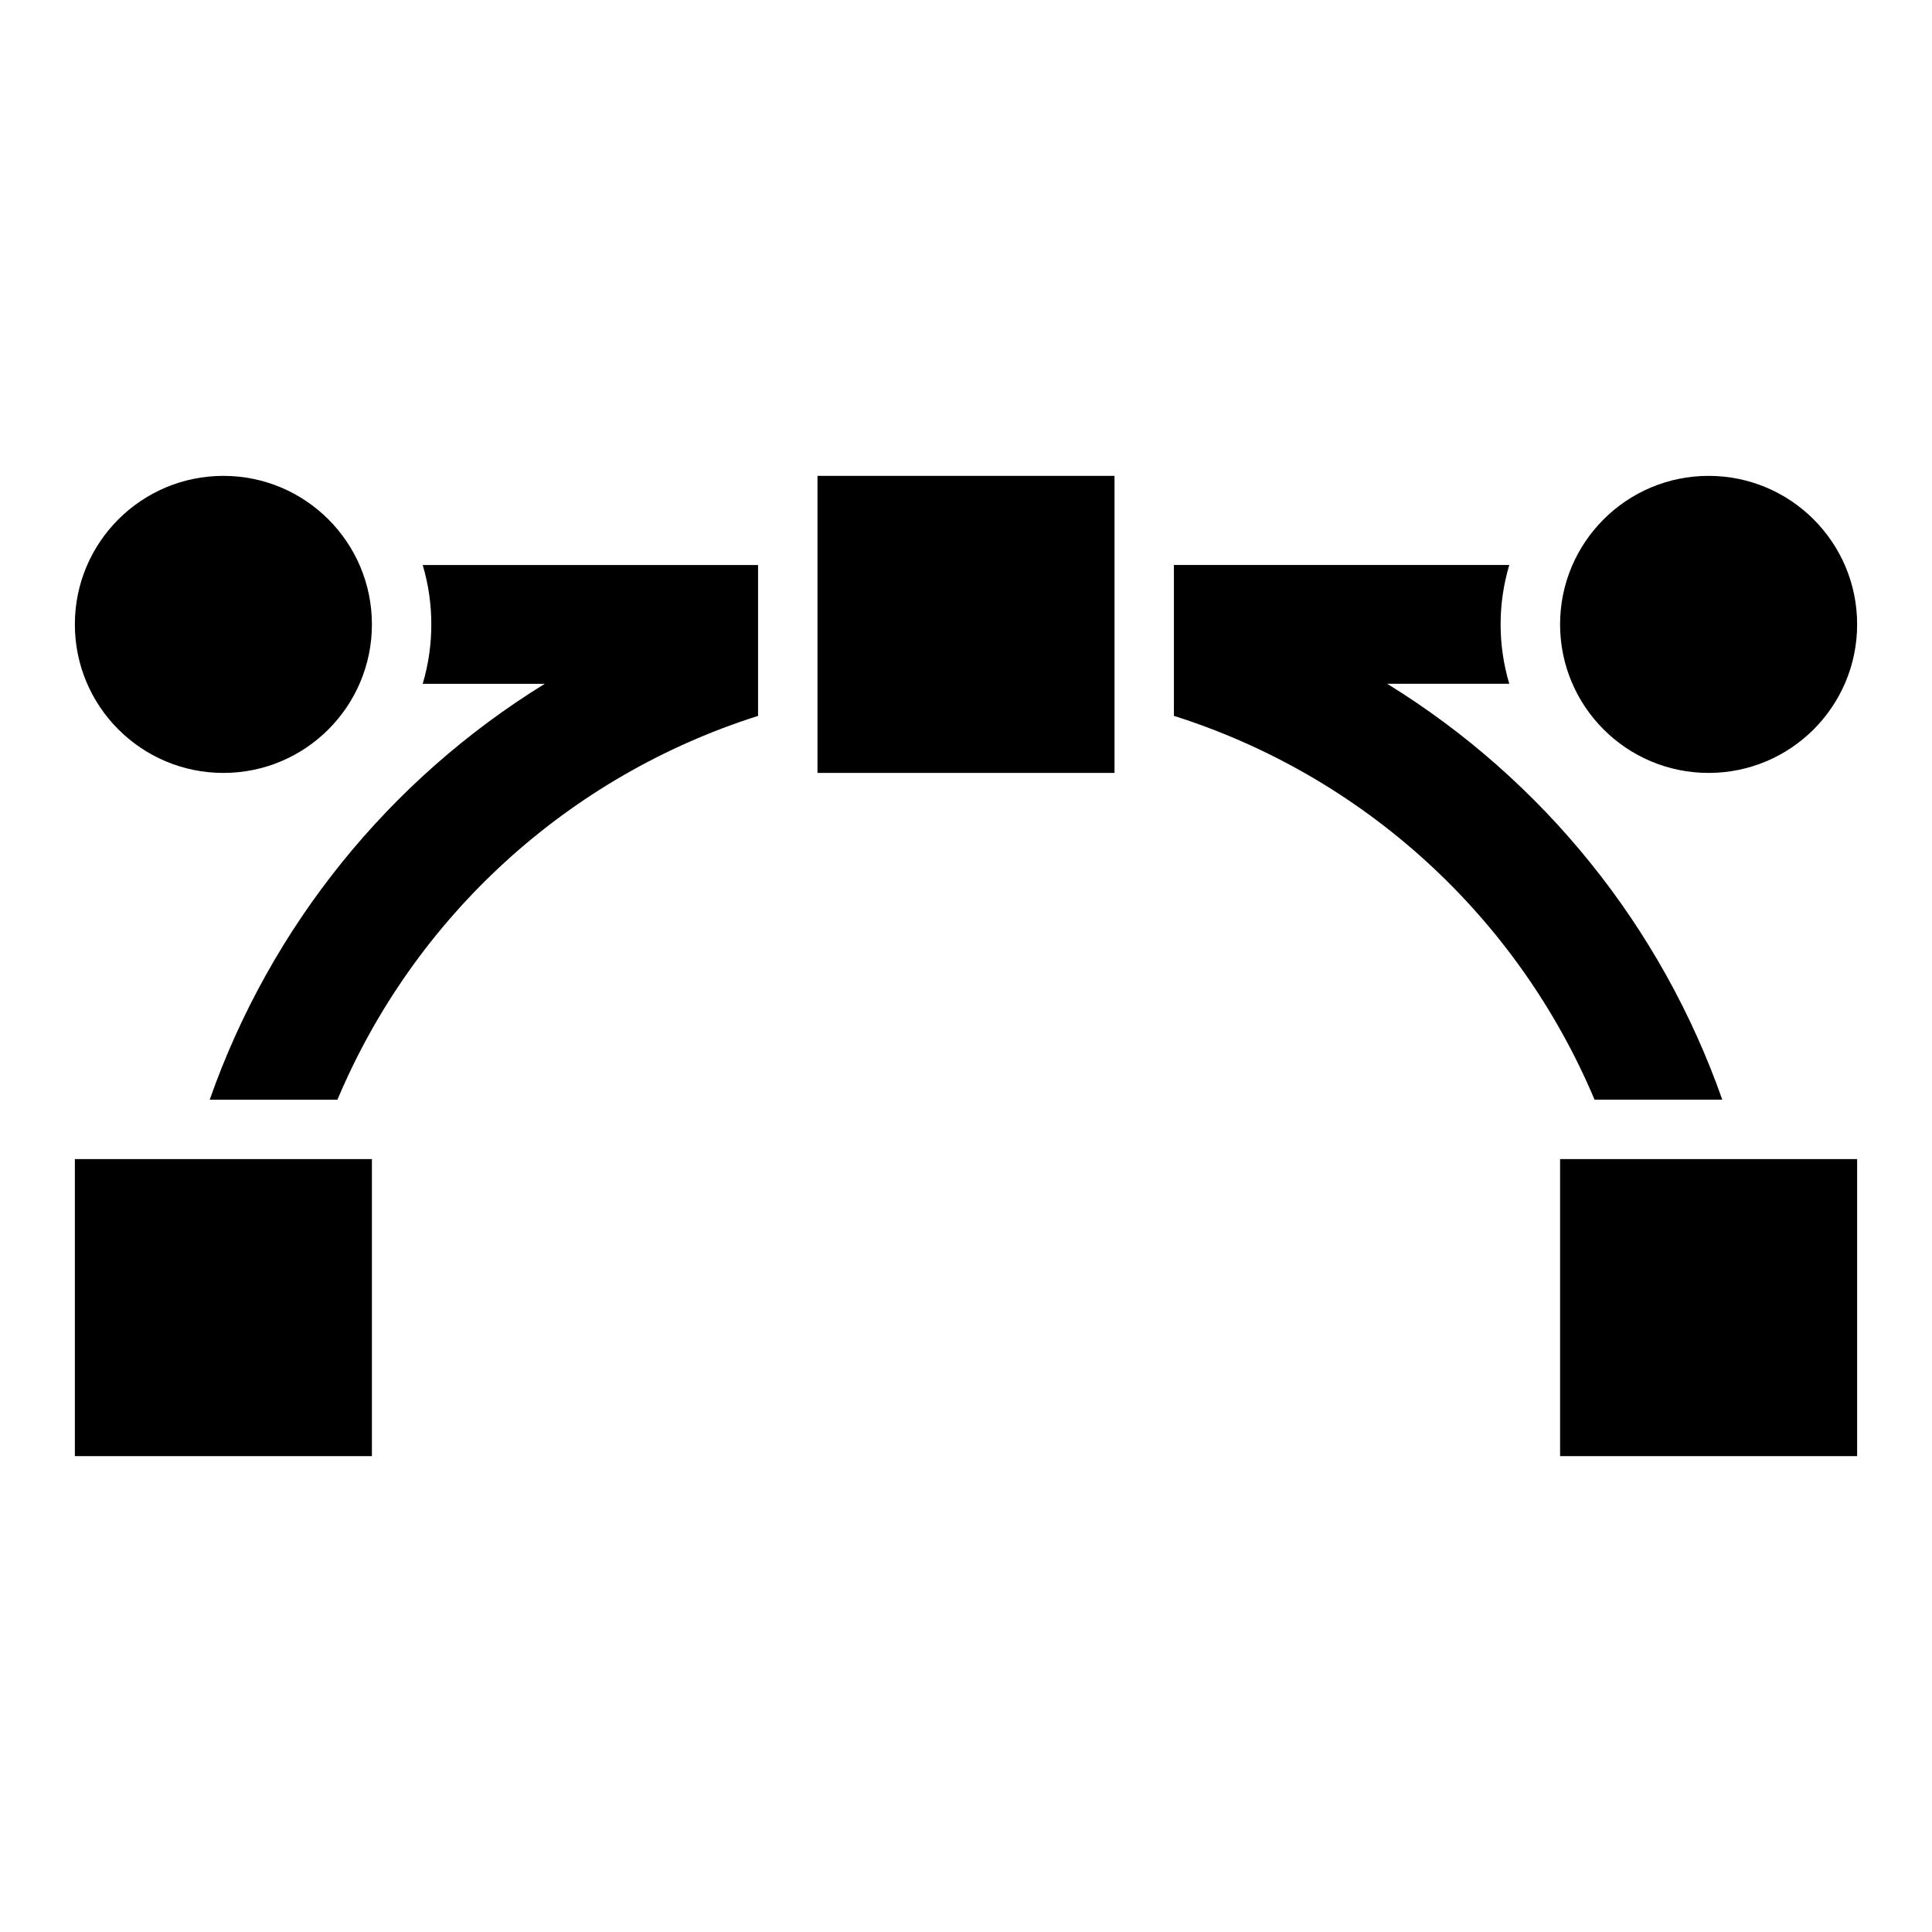
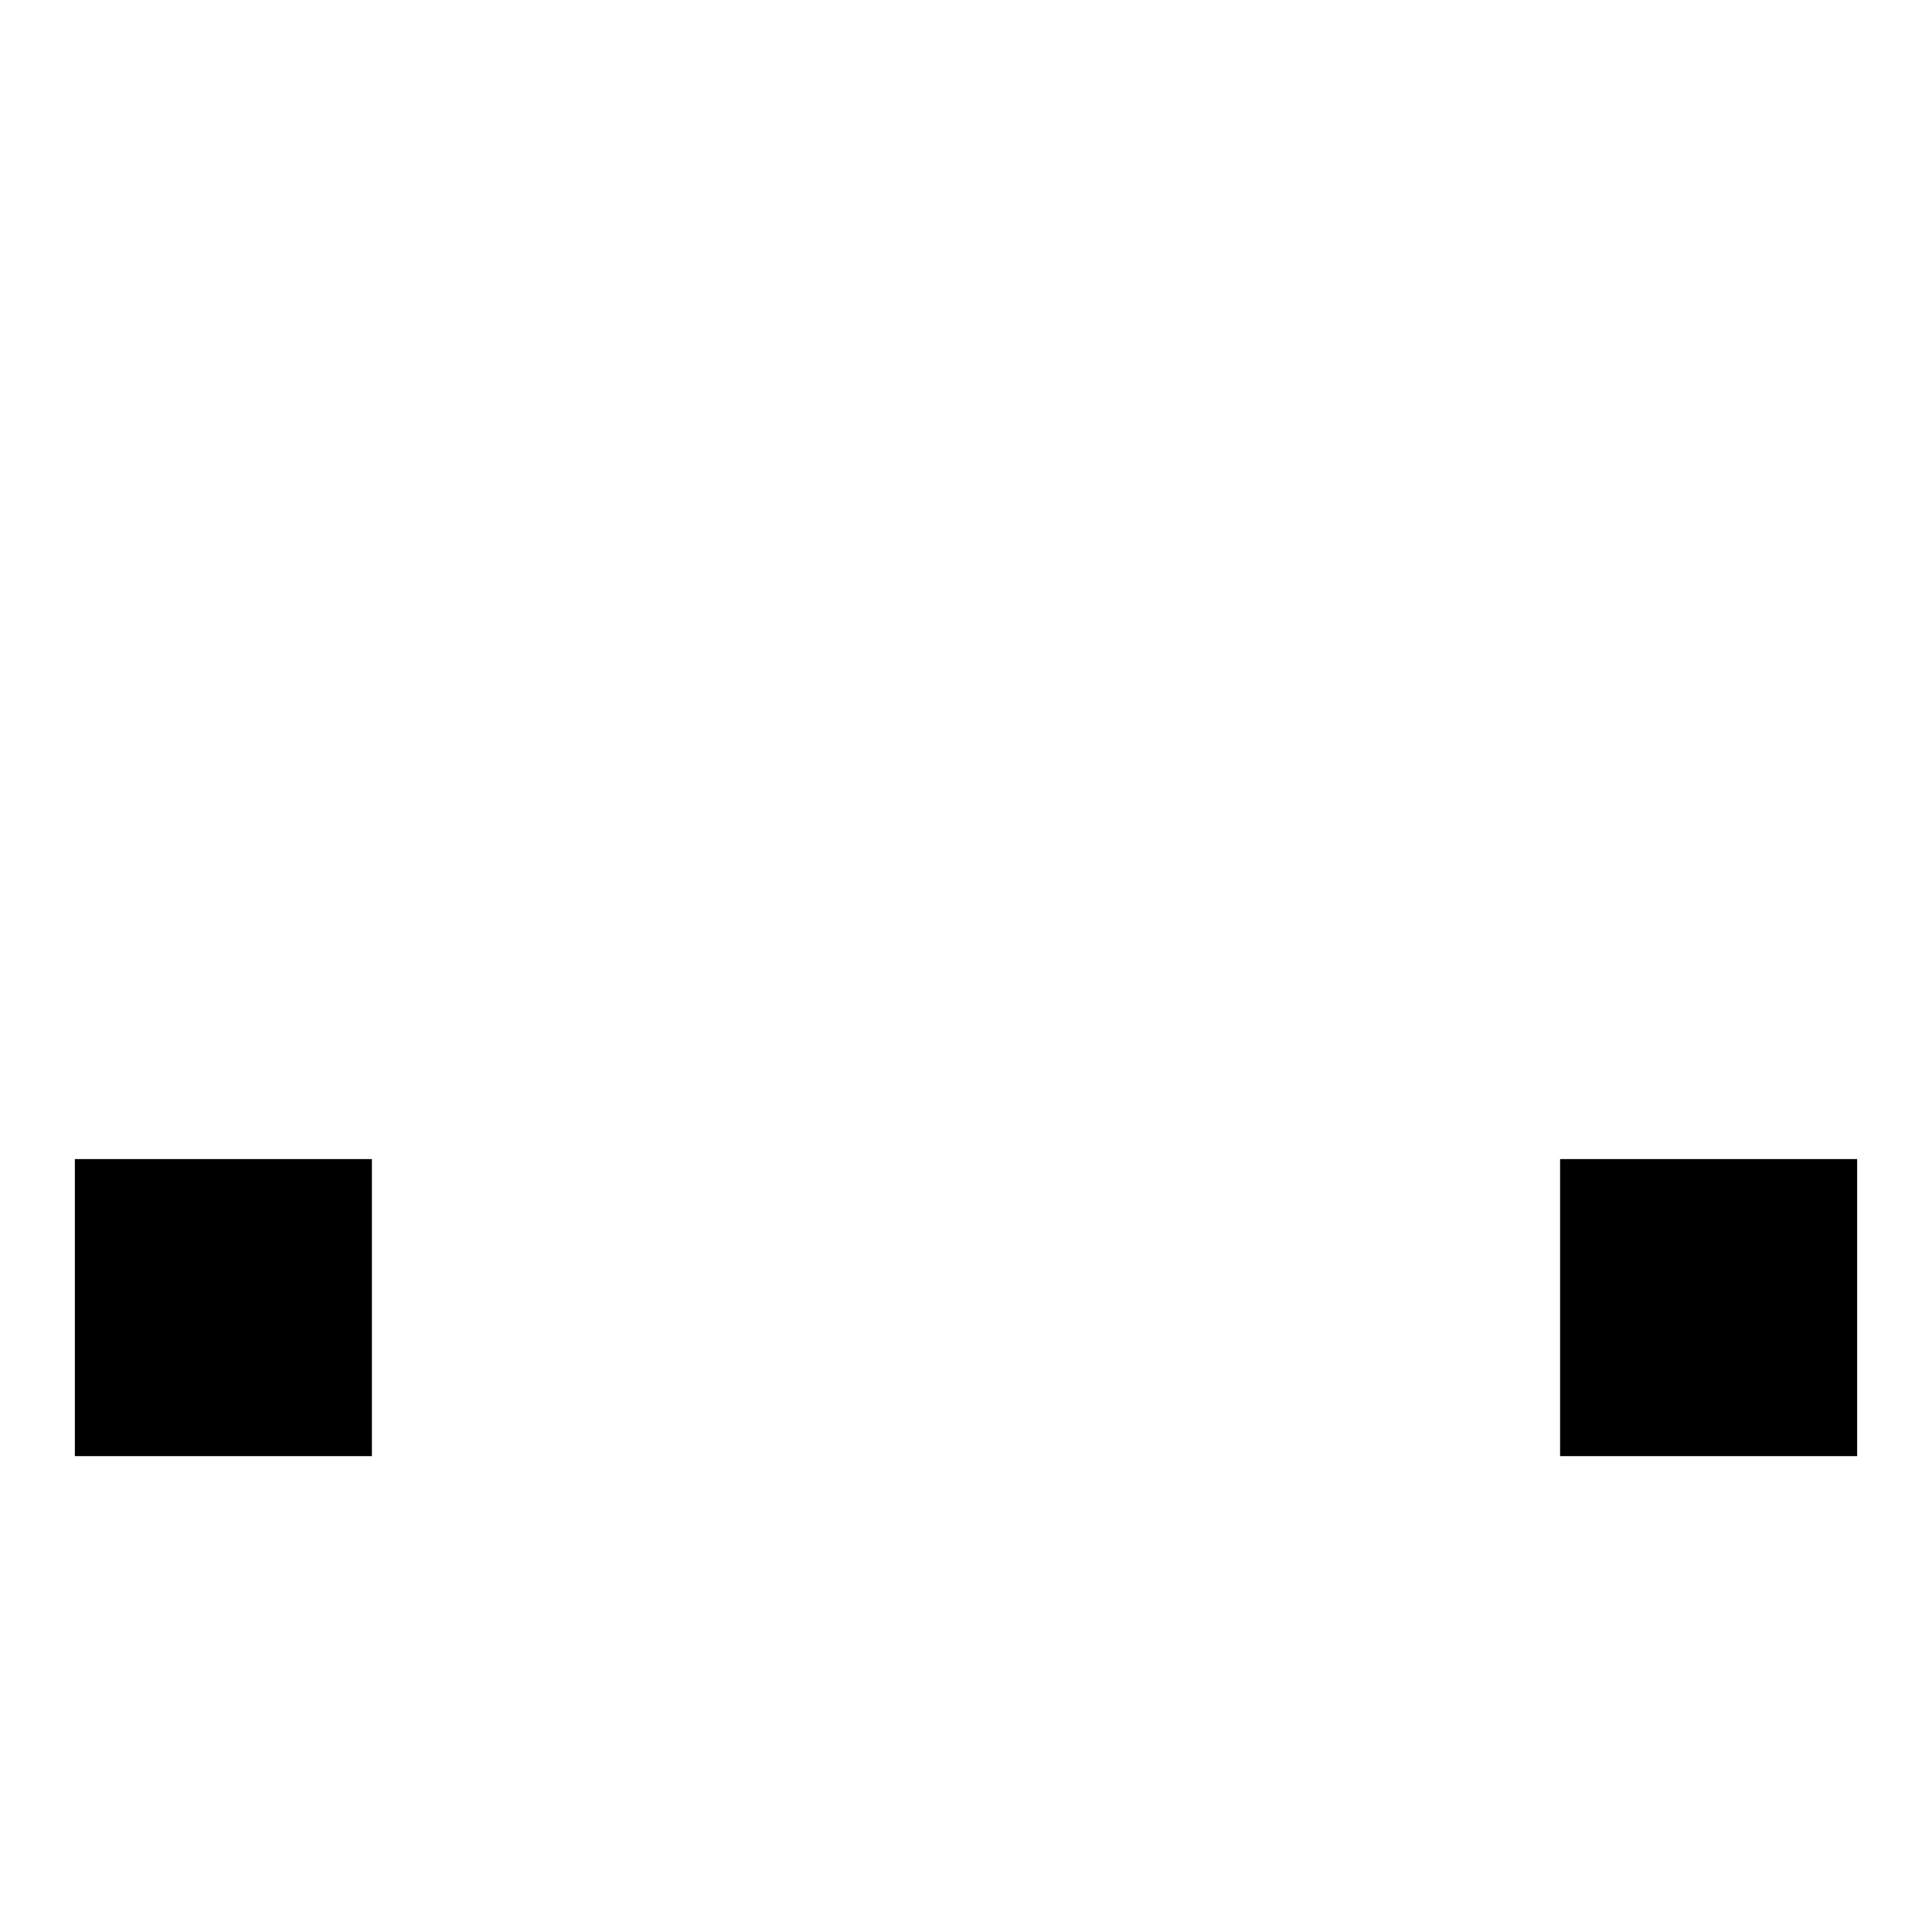
<svg xmlns="http://www.w3.org/2000/svg" fill="#000000" width="800px" height="800px" version="1.1" viewBox="144 144 512 512">
  <g>
-     <path d="m258.3 309.47c0.008 5.332-0.762 10.637-2.281 15.746h32.355c-41.355 25.473-72.703 64.383-88.797 110.21h33.852-0.004c10.105-24.012 25.309-45.547 44.555-63.105 19.246-17.562 42.078-30.73 66.914-38.602v-39.988h-88.875c1.52 5.109 2.289 10.414 2.281 15.742z" />
-     <path d="m600.42 435.42c-16.098-45.824-47.445-84.734-88.797-110.21h32.355-0.004c-3.062-10.273-3.062-21.215 0-31.488h-88.875v39.988c24.84 7.871 47.668 21.039 66.914 38.602 19.246 17.559 34.449 39.094 44.555 63.105z" />
    <path d="m557.44 451.17h78.719v78.719h-78.719z" />
-     <path d="m360.64 270.11h78.719v78.719h-78.719z" />
    <path d="m163.84 451.17h78.719v78.719h-78.719z" />
-     <path d="m636.16 309.47c0 21.738-17.625 39.363-39.359 39.363-21.738 0-39.363-17.625-39.363-39.363s17.625-39.359 39.363-39.359c21.734 0 39.359 17.621 39.359 39.359" />
-     <path d="m242.56 309.47c0 21.738-17.621 39.363-39.359 39.363s-39.363-17.625-39.363-39.363 17.625-39.359 39.363-39.359 39.359 17.621 39.359 39.359" />
  </g>
</svg>